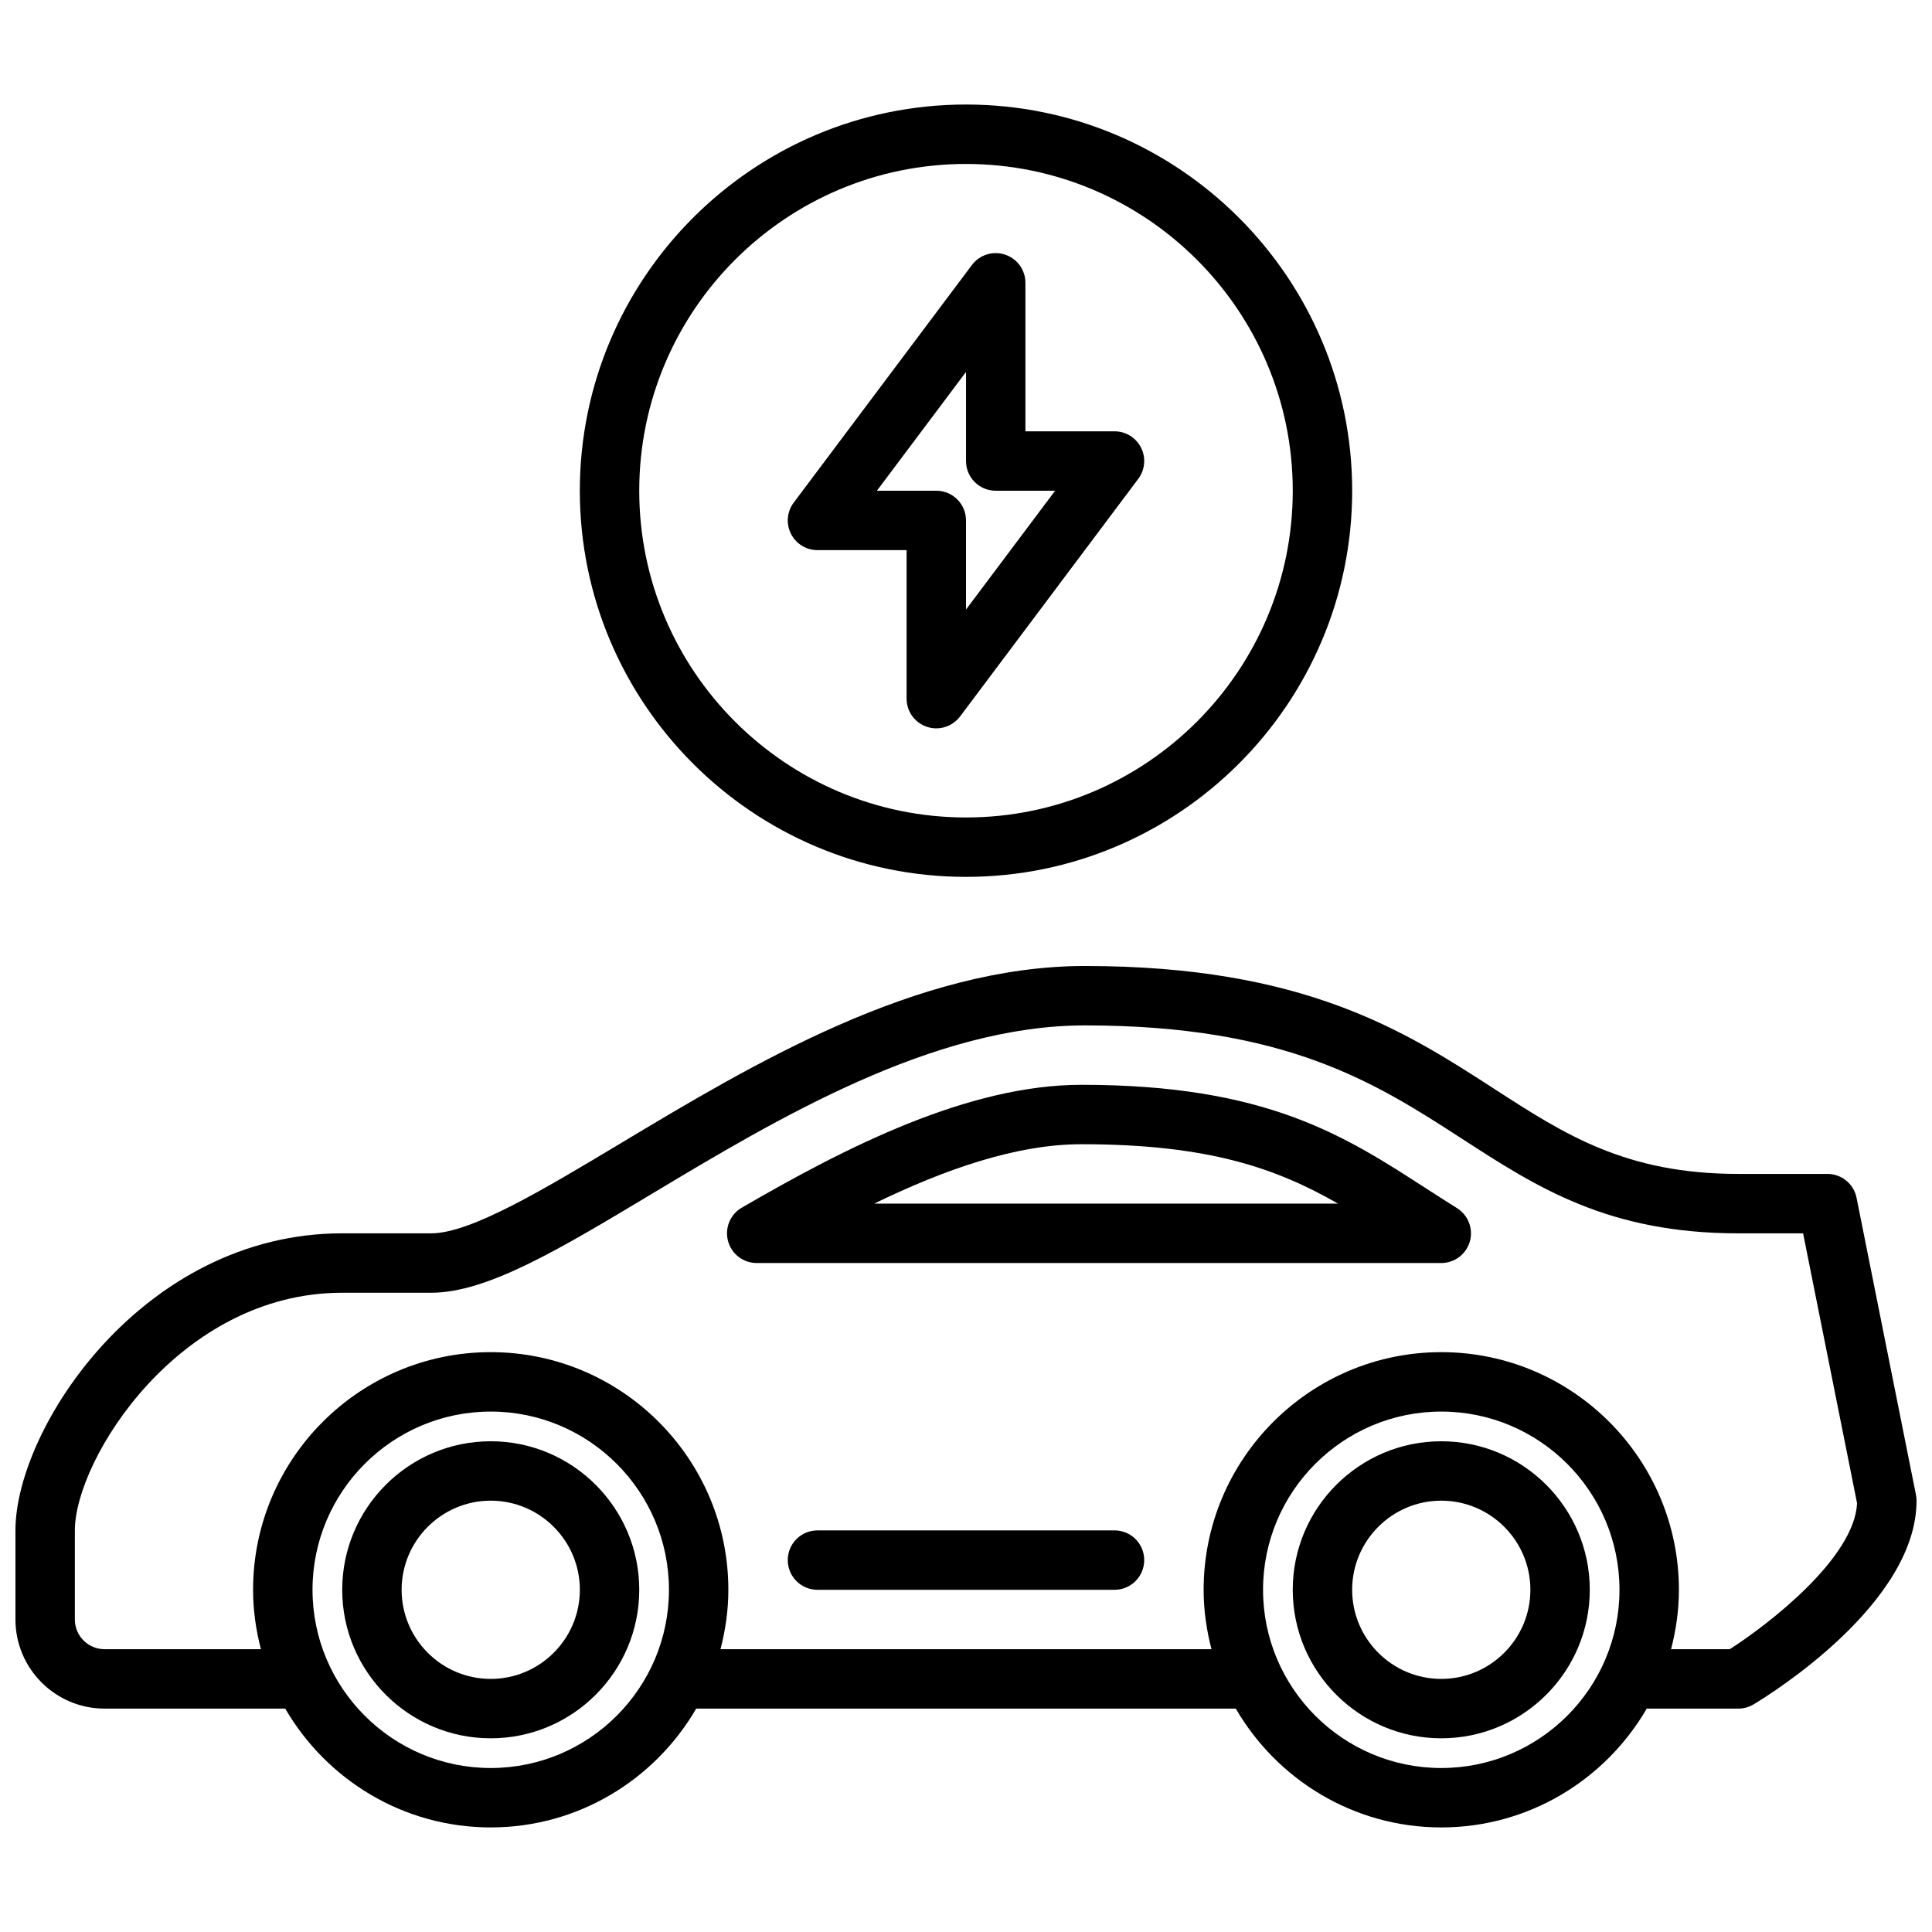
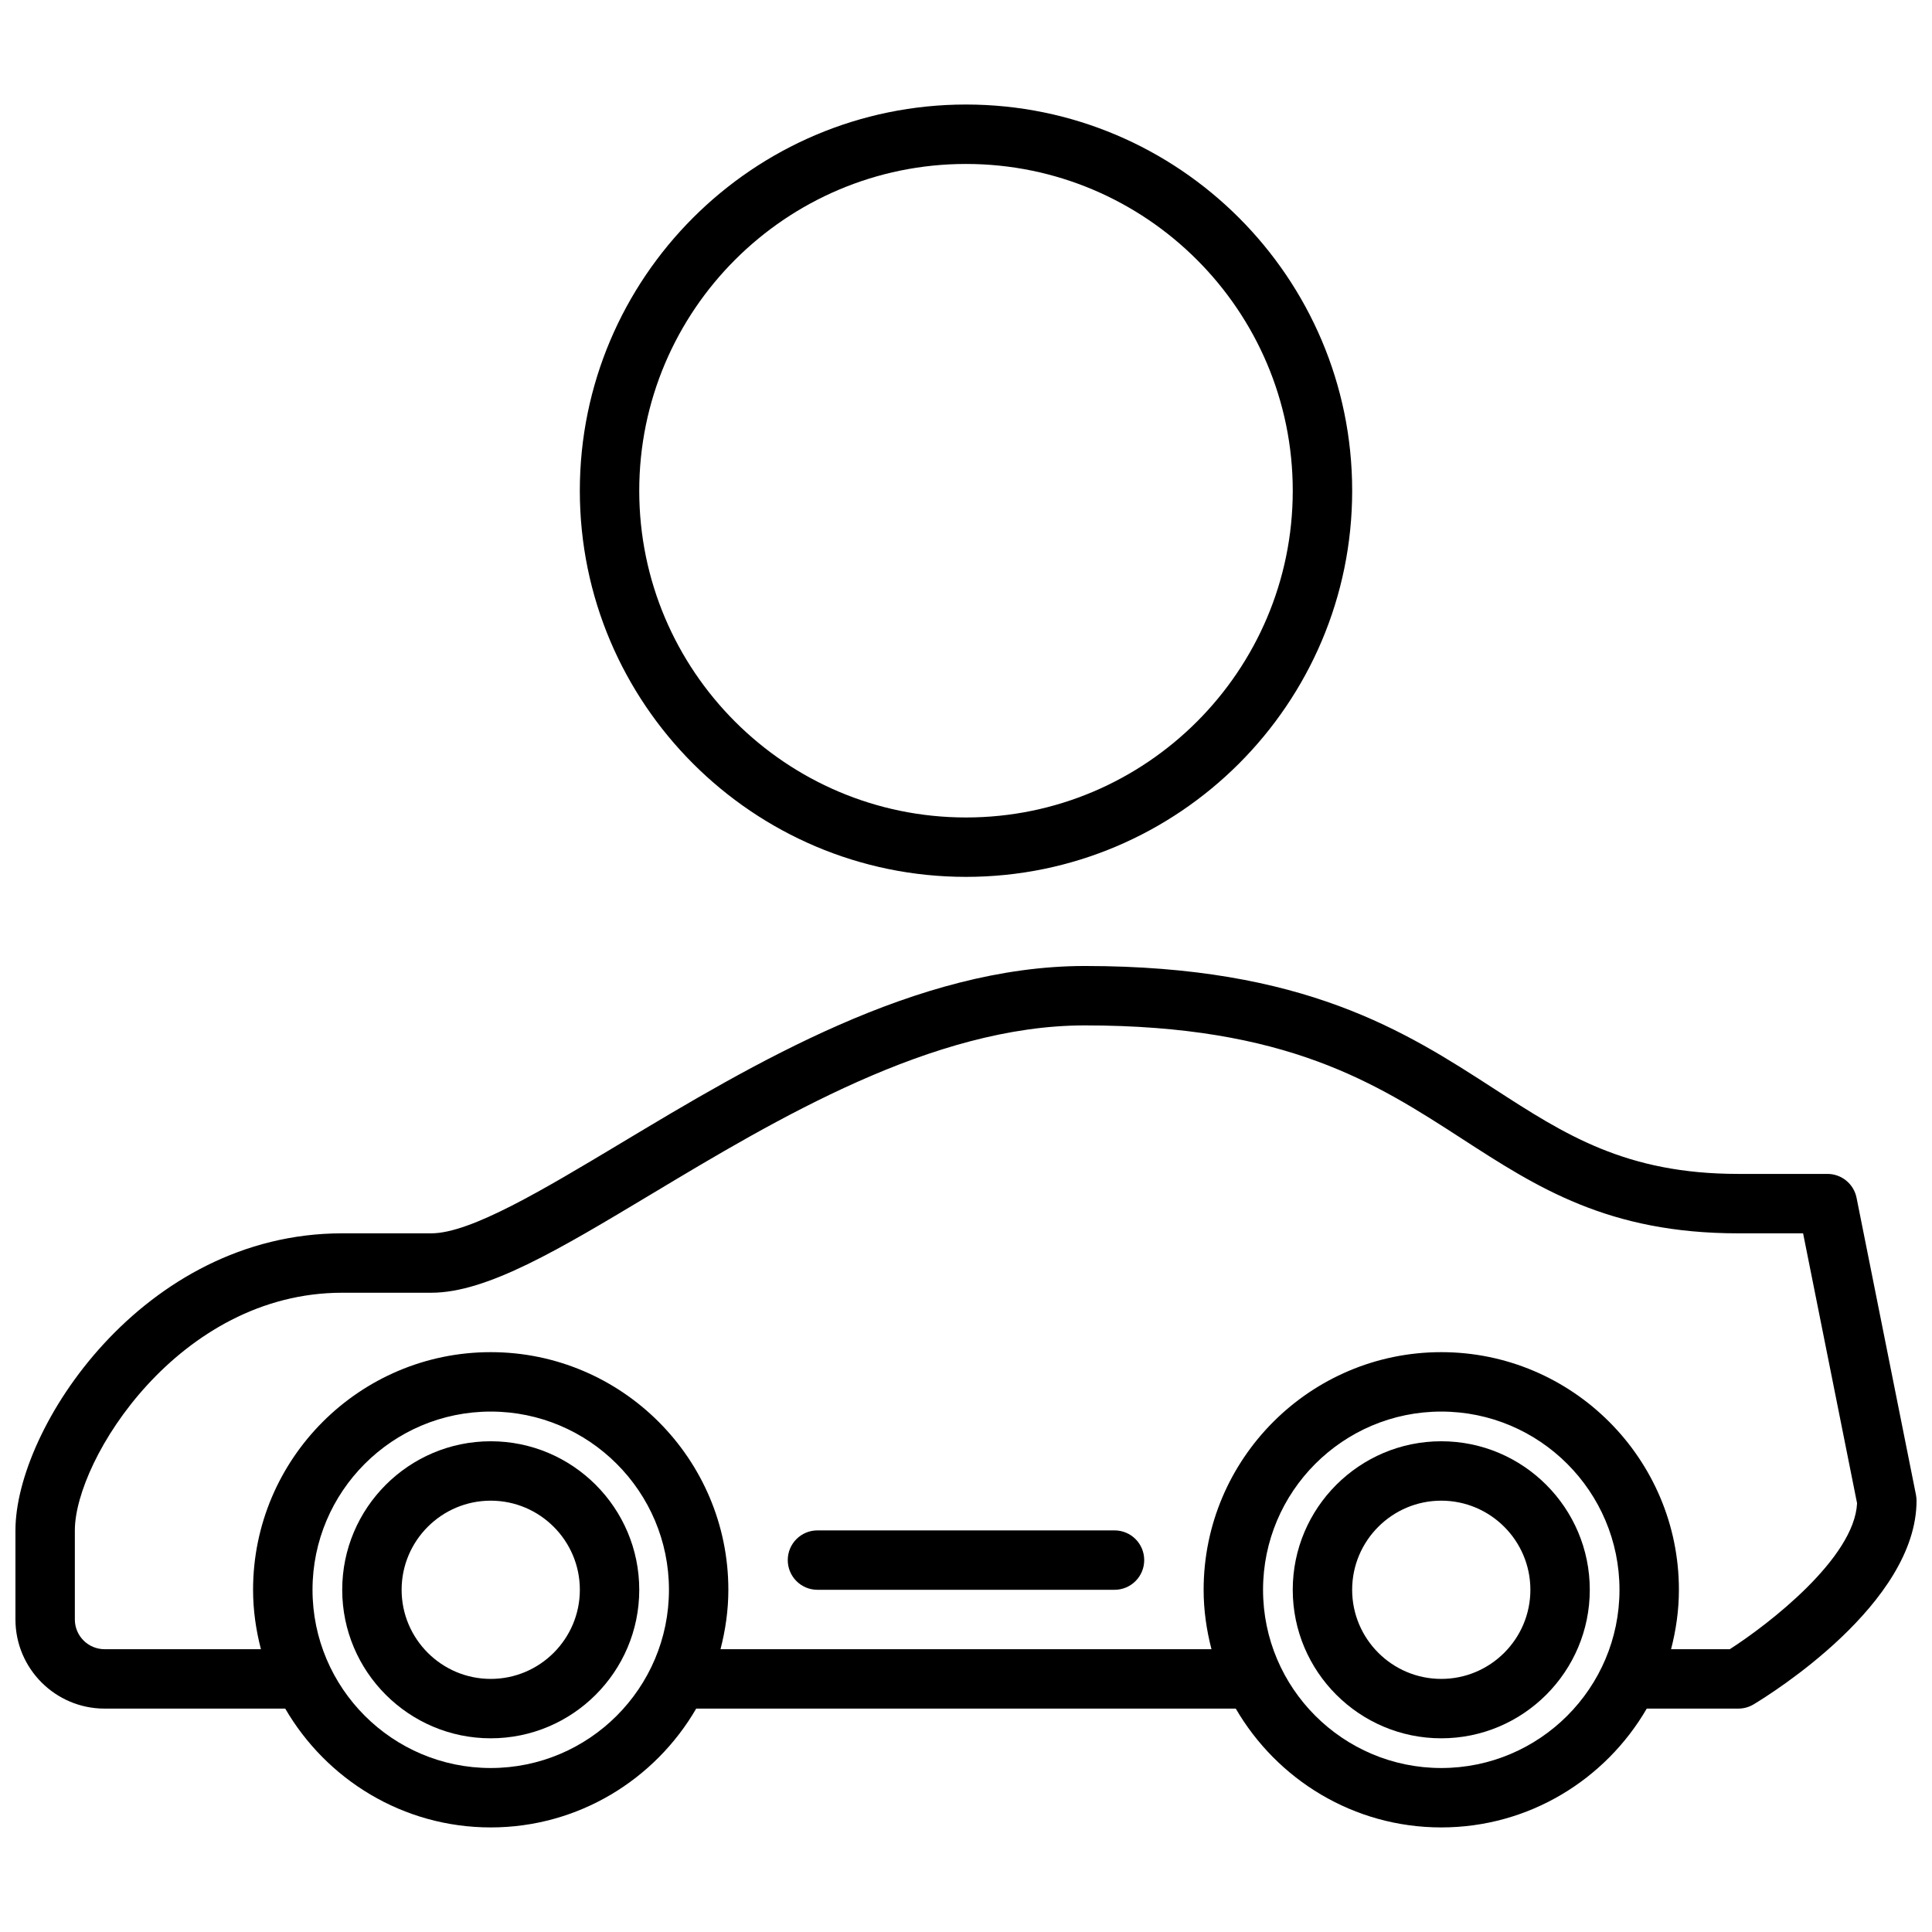
<svg xmlns="http://www.w3.org/2000/svg" width="800px" height="800px" version="1.1" viewBox="144 144 512 512">
  <defs>
    <clipPath id="a">
      <path d="m148.09 400h503.81v229h-503.81z" />
    </clipPath>
  </defs>
  <path d="m274.05 525.95c-21.703 0-39.359 17.656-39.359 39.359s17.656 39.359 39.359 39.359 39.359-17.656 39.359-39.359c0-21.699-17.656-39.359-39.359-39.359zm0 62.977c-13.02 0-23.617-10.598-23.617-23.617 0-13.02 10.598-23.617 23.617-23.617s23.617 10.598 23.617 23.617c0 13.023-10.598 23.617-23.617 23.617z" />
  <path d="m525.95 525.95c-21.703 0-39.359 17.656-39.359 39.359s17.656 39.359 39.359 39.359 39.359-17.656 39.359-39.359c0.004-21.699-17.656-39.359-39.359-39.359zm0 62.977c-13.02 0-23.617-10.598-23.617-23.617 0-13.02 10.598-23.617 23.617-23.617s23.617 10.598 23.617 23.617c0 13.023-10.594 23.617-23.617 23.617z" />
  <g clip-path="url(#a)">
    <path d="m651.75 540.15-15.742-78.719c-0.734-3.68-3.961-6.332-7.715-6.332h-23.617c-29.852 0-45.973-10.43-64.637-22.508-23.609-15.285-50.359-32.594-108.55-32.594-44.691 0-88.152 26.07-123.08 47.035-20.414 12.238-39.695 23.812-50.109 23.812h-23.617c-52.867 0-86.59 51.688-86.59 78.719v23.617c0 13.02 10.598 23.617 23.617 23.617h47.879c10.918 18.789 31.211 31.488 54.457 31.488s43.539-12.699 54.457-31.488h142.99c10.918 18.789 31.211 31.488 54.457 31.488 23.246 0 43.539-12.699 54.457-31.488h24.266c1.434 0 2.824-0.387 4.055-1.125 4.414-2.648 43.176-26.695 43.176-53.98 0-0.512-0.055-1.039-0.156-1.543zm-377.7 72.391c-26.047 0-47.23-21.184-47.23-47.23s21.184-47.23 47.23-47.23 47.23 21.184 47.23 47.23-21.184 47.23-47.23 47.23zm251.9 0c-26.047 0-47.23-21.184-47.23-47.23s21.184-47.23 47.23-47.23 47.23 21.184 47.23 47.23c0.004 26.047-21.18 47.23-47.23 47.23zm76.469-31.488h-15.57c1.309-5.047 2.078-10.305 2.078-15.742 0-34.723-28.254-62.977-62.977-62.977-34.723 0-62.977 28.254-62.977 62.977 0 5.441 0.77 10.699 2.078 15.742h-130.11c1.305-5.047 2.078-10.305 2.078-15.742 0-34.723-28.254-62.977-62.977-62.977s-62.977 28.254-62.977 62.977c0 5.441 0.77 10.699 2.078 15.742h-41.438c-4.344 0-7.871-3.527-7.871-7.871v-23.617c0-18.695 27.496-62.977 70.848-62.977h23.617c14.777 0 33.938-11.5 58.207-26.062 33.254-19.957 74.648-44.785 114.98-44.785 53.539 0 77.152 15.281 99.992 30.062 19.891 12.879 38.688 25.043 73.191 25.043h17.168l14.305 71.539c-0.719 14.539-23.453 32.07-33.727 38.668z" />
  </g>
  <path d="m439.36 549.57h-78.723c-4.352 0-7.871 3.519-7.871 7.871s3.519 7.871 7.871 7.871h78.719c4.352 0 7.871-3.519 7.871-7.871 0.004-4.352-3.516-7.871-7.867-7.871z" />
-   <path d="m530.11 464.16c-2.754-1.715-5.441-3.449-8.07-5.141-21.871-14.164-42.547-27.535-91.43-27.535-29.977 0-62.332 16.461-90.023 32.559-3.086 1.785-4.574 5.414-3.652 8.848 0.93 3.441 4.047 5.824 7.606 5.824h181.41c3.512 0 6.606-2.332 7.574-5.715 0.961-3.371-0.434-6.984-3.418-8.84zm-154.45-1.188c18.445-8.965 37.527-15.742 54.938-15.742 33.824 0 51.758 6.453 67.992 15.742z" />
-   <path d="m360.64 289.79h23.617v39.359c0 3.394 2.164 6.391 5.383 7.461 0.82 0.277 1.656 0.414 2.488 0.414 2.434 0 4.777-1.133 6.297-3.148l47.23-62.977c1.785-2.387 2.078-5.574 0.746-8.242-1.332-2.668-4.055-4.356-7.039-4.356h-23.617v-39.359c0-3.394-2.164-6.391-5.383-7.461-3.231-1.078-6.754 0.039-8.785 2.738l-47.23 62.977c-1.793 2.387-2.078 5.574-0.746 8.242 1.332 2.668 4.059 4.352 7.039 4.352zm39.363-47.23v23.617c0 4.352 3.519 7.871 7.871 7.871h15.742l-23.617 31.488v-23.617c0-4.352-3.519-7.871-7.871-7.871h-15.742z" />
  <path d="m400 376.38c56.426 0 102.34-45.91 102.34-102.34s-45.91-102.34-102.34-102.34c-56.43 0-102.34 45.91-102.34 102.34s45.906 102.34 102.34 102.34zm0-188.93c47.742 0 86.594 38.848 86.594 86.594 0 47.742-38.848 86.594-86.594 86.594-47.742 0-86.594-38.848-86.594-86.594s38.848-86.594 86.594-86.594z" />
</svg>